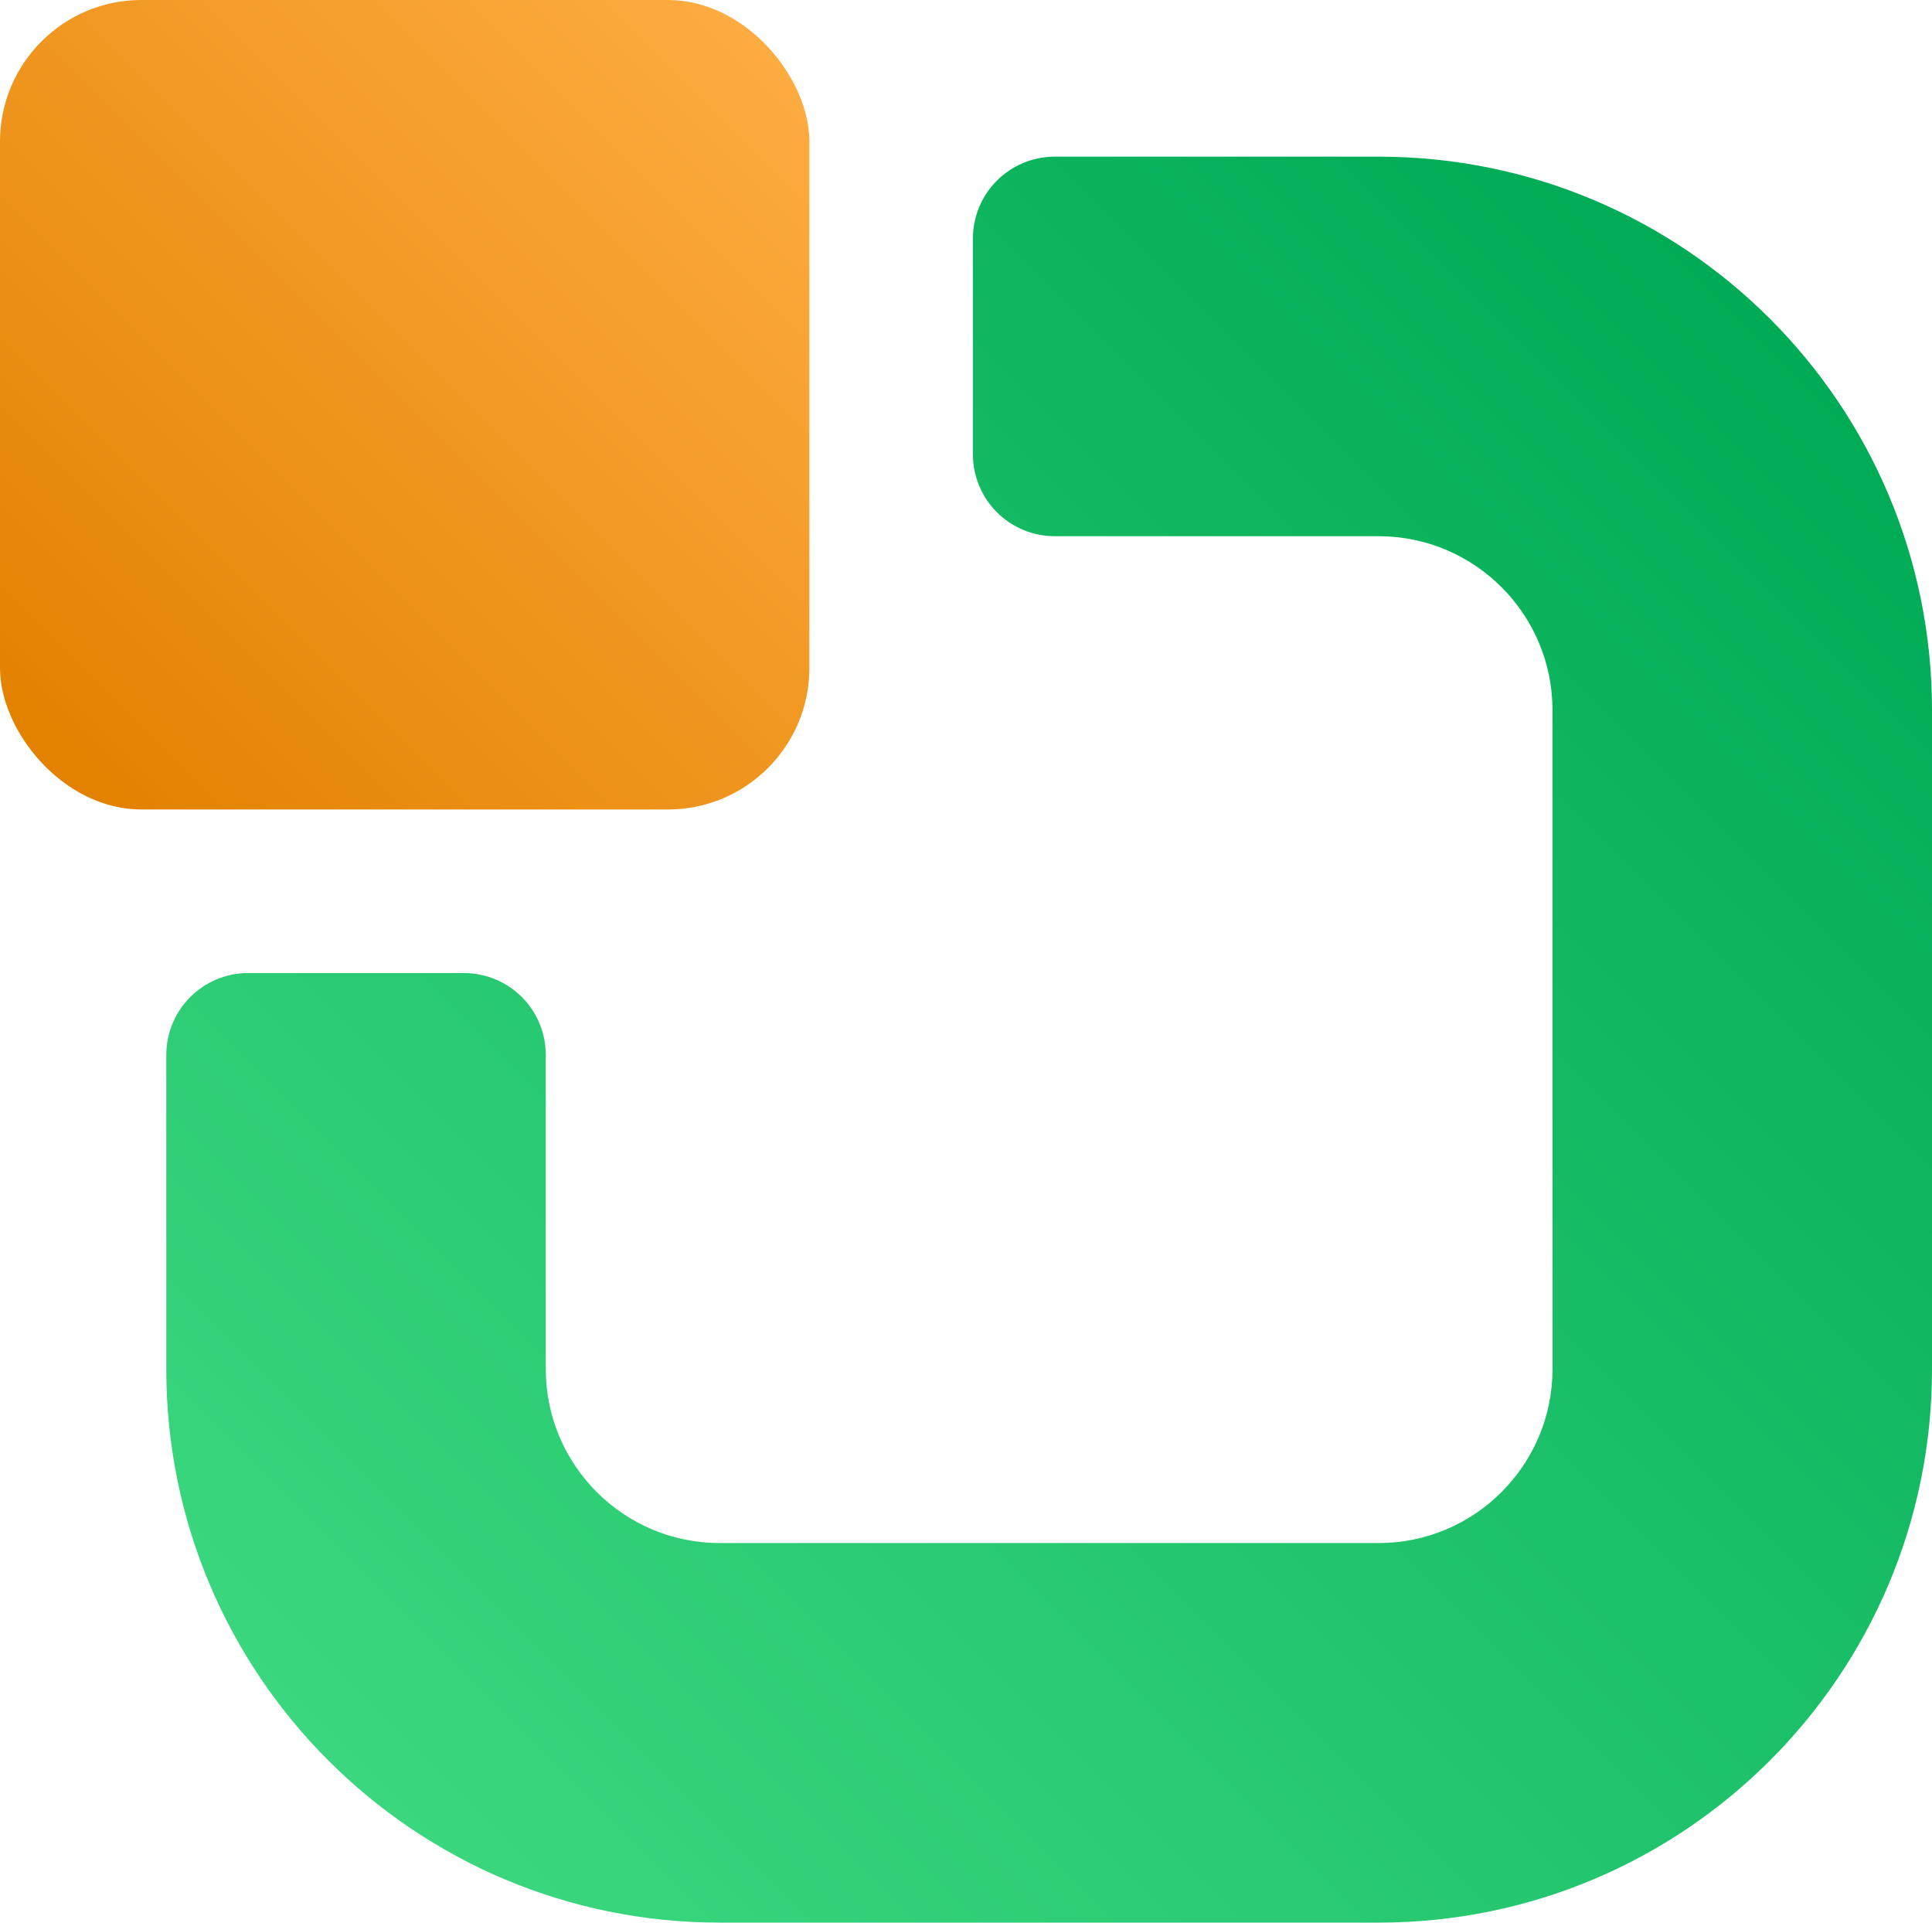
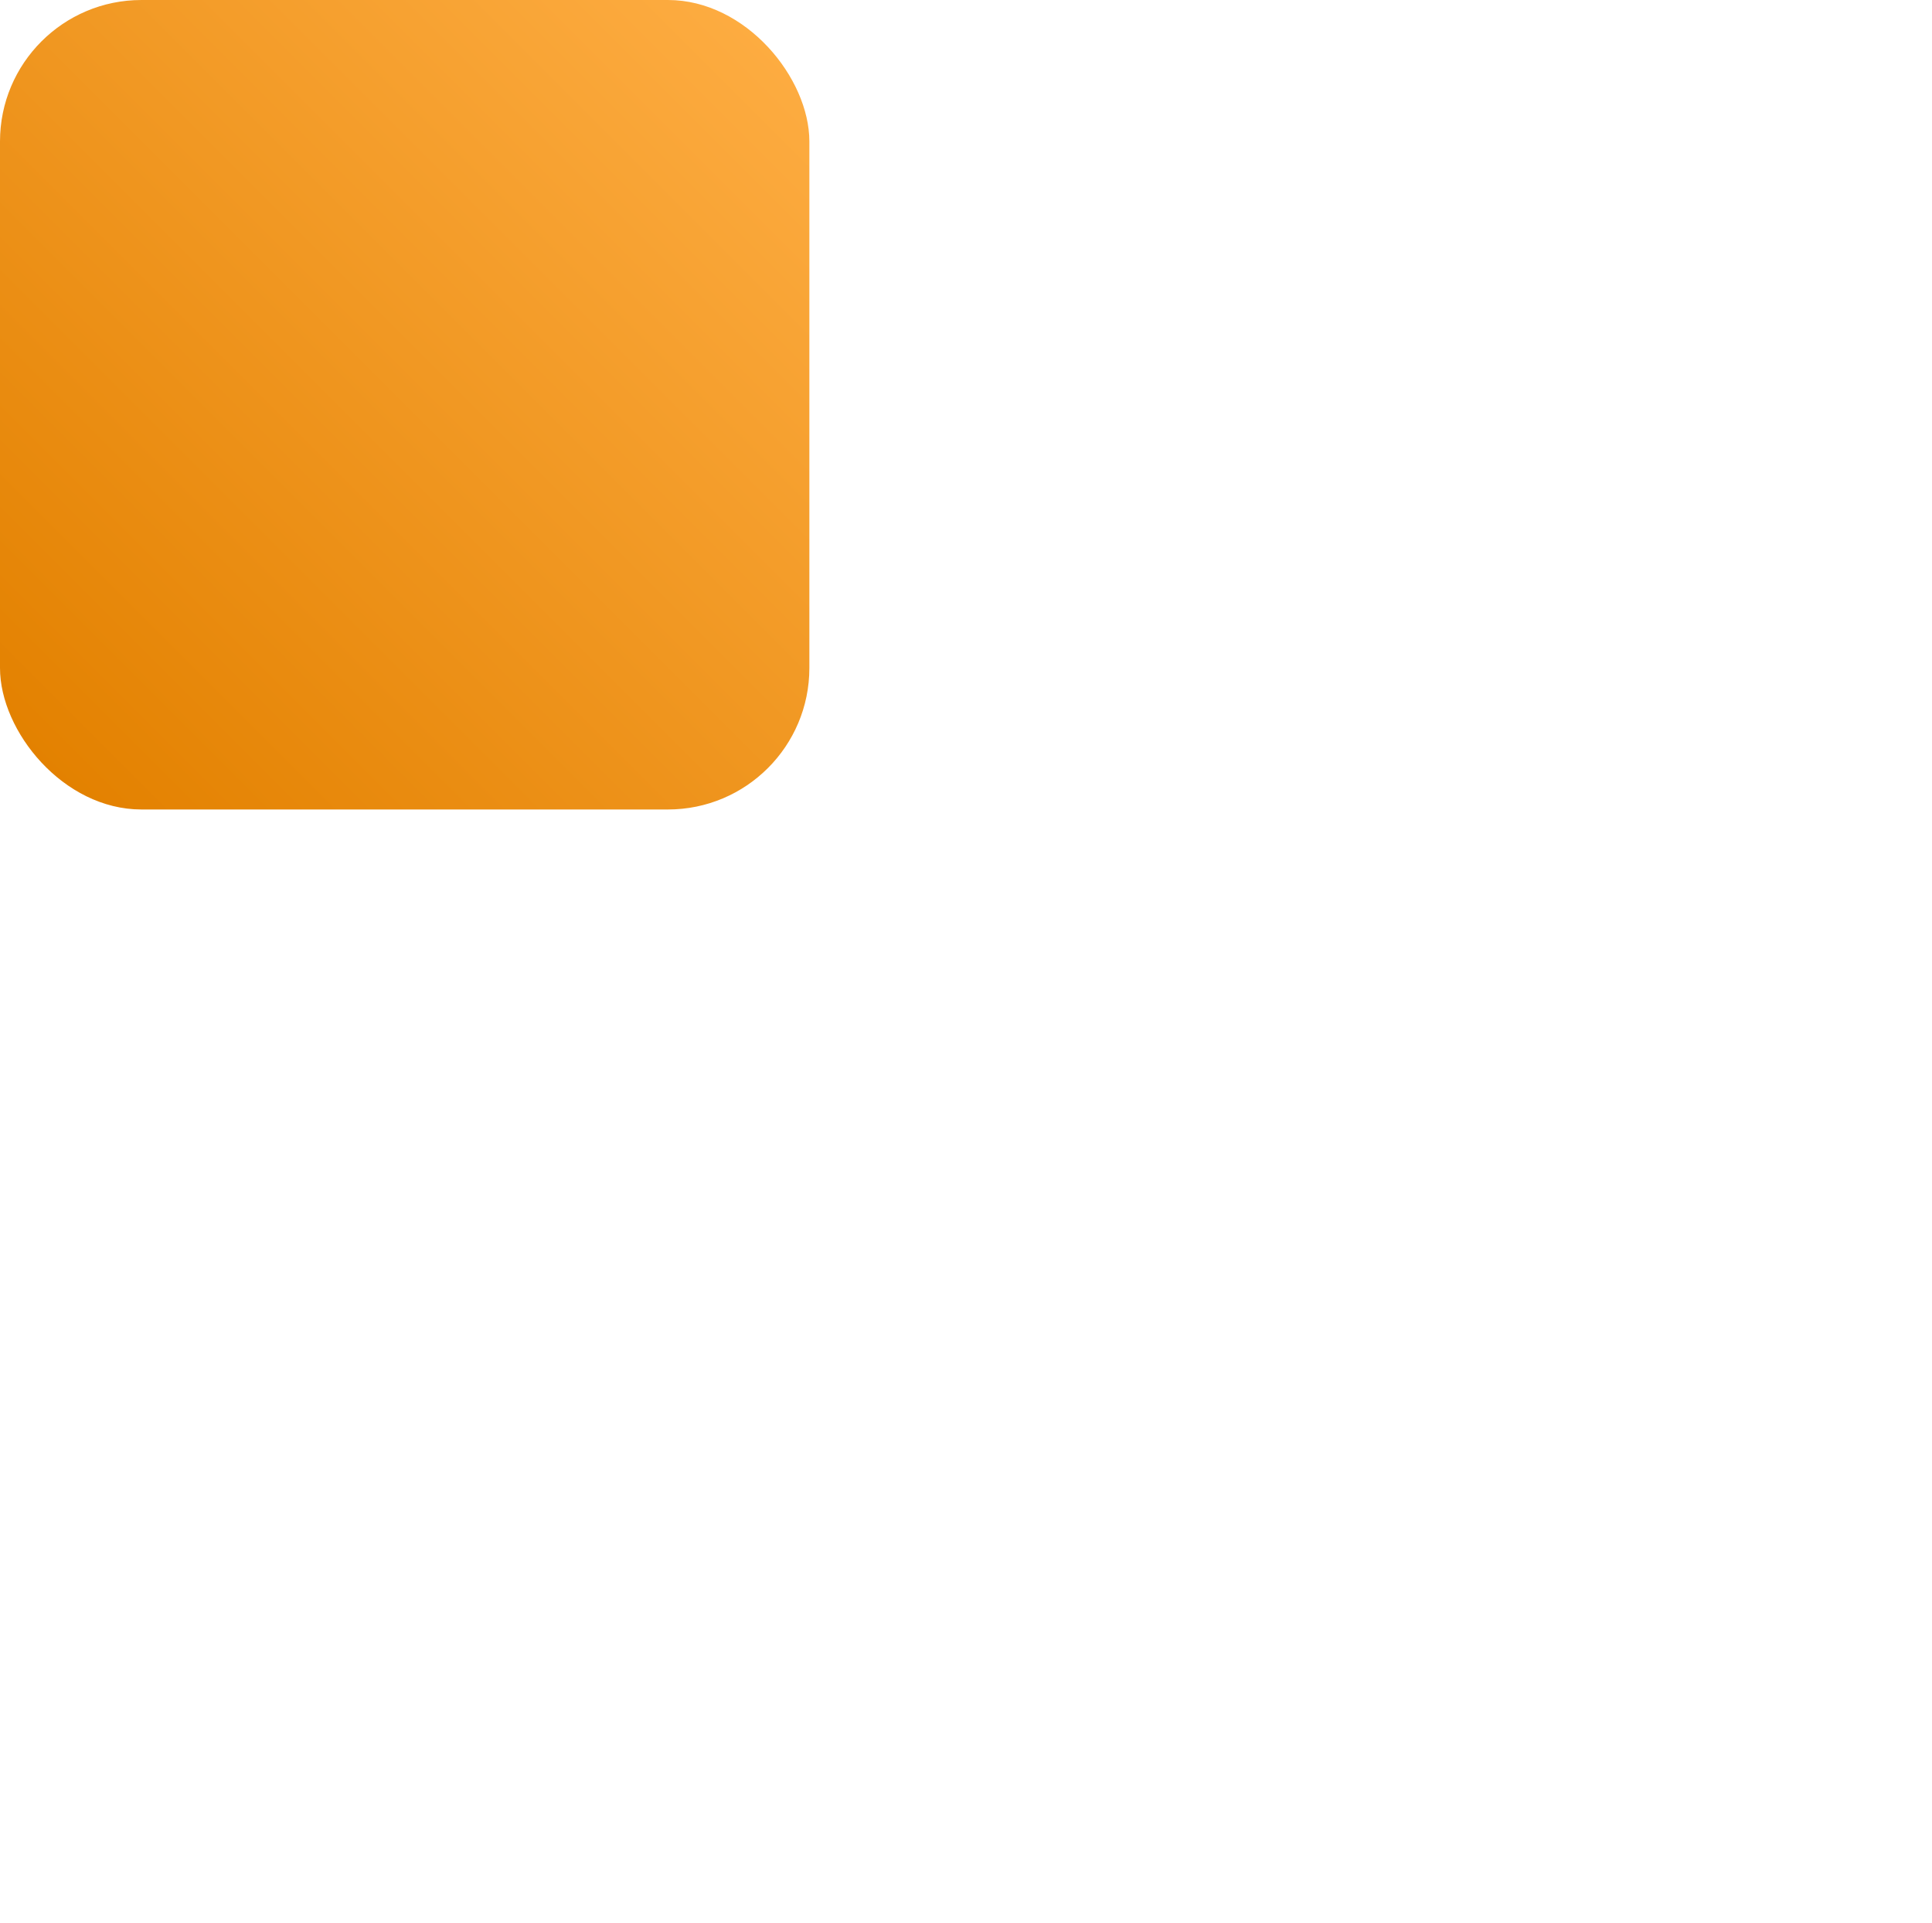
<svg xmlns="http://www.w3.org/2000/svg" width="28px" height="27.86px" viewBox="0 0 28 27.86">
  <defs>
    <style>
      .cls-1 {fill: url(#grad_4);}
      .cls-1, .cls-2 {stroke-width: 0px;}
      .cls-2 {fill: url(#grad_7);}
    </style>
    <linearGradient id="grad_4" data-name="grad 4" x1="6.68" y1="27.44" x2="27.57" y2="6.54" gradientUnits="userSpaceOnUse">
      <stop offset="0" stop-color="#3ad77e" />
      <stop offset="1" stop-color="#00ab55" />
    </linearGradient>
    <linearGradient id="grad_7" data-name="grad 7" x1=".6" y1="11.13" x2="11.13" y2=".6" gradientUnits="userSpaceOnUse">
      <stop offset="0" stop-color="#e38100" />
      <stop offset="1" stop-color="#fdac41" />
    </linearGradient>
  </defs>
  <g id="_layer 1" data-name="layer1">
    <g>
-       <path class="cls-1" d="m19.98,2.27h-4.69c-.66,0-1.19.53-1.19,1.19v3.12c0,.66.53,1.19,1.19,1.19h4.69c1.39,0,2.52,1.13,2.52,2.52v9.55c0,1.39-1.13,2.52-2.52,2.52h-9.55c-1.39,0-2.52-1.13-2.52-2.52v-4.55c0-.66-.53-1.19-1.19-1.19h-3.12c-.66,0-1.19.53-1.19,1.19v4.55c0,4.43,3.59,8.02,8.02,8.02h9.55c4.43,0,8.02-3.59,8.02-8.02v-9.55c0-4.43-3.59-8.02-8.02-8.02Z" />
      <rect class="cls-2" x="0" y="0" width="11.73" height="11.73" rx="2.05" ry="2.05" />
    </g>
  </g>
</svg>